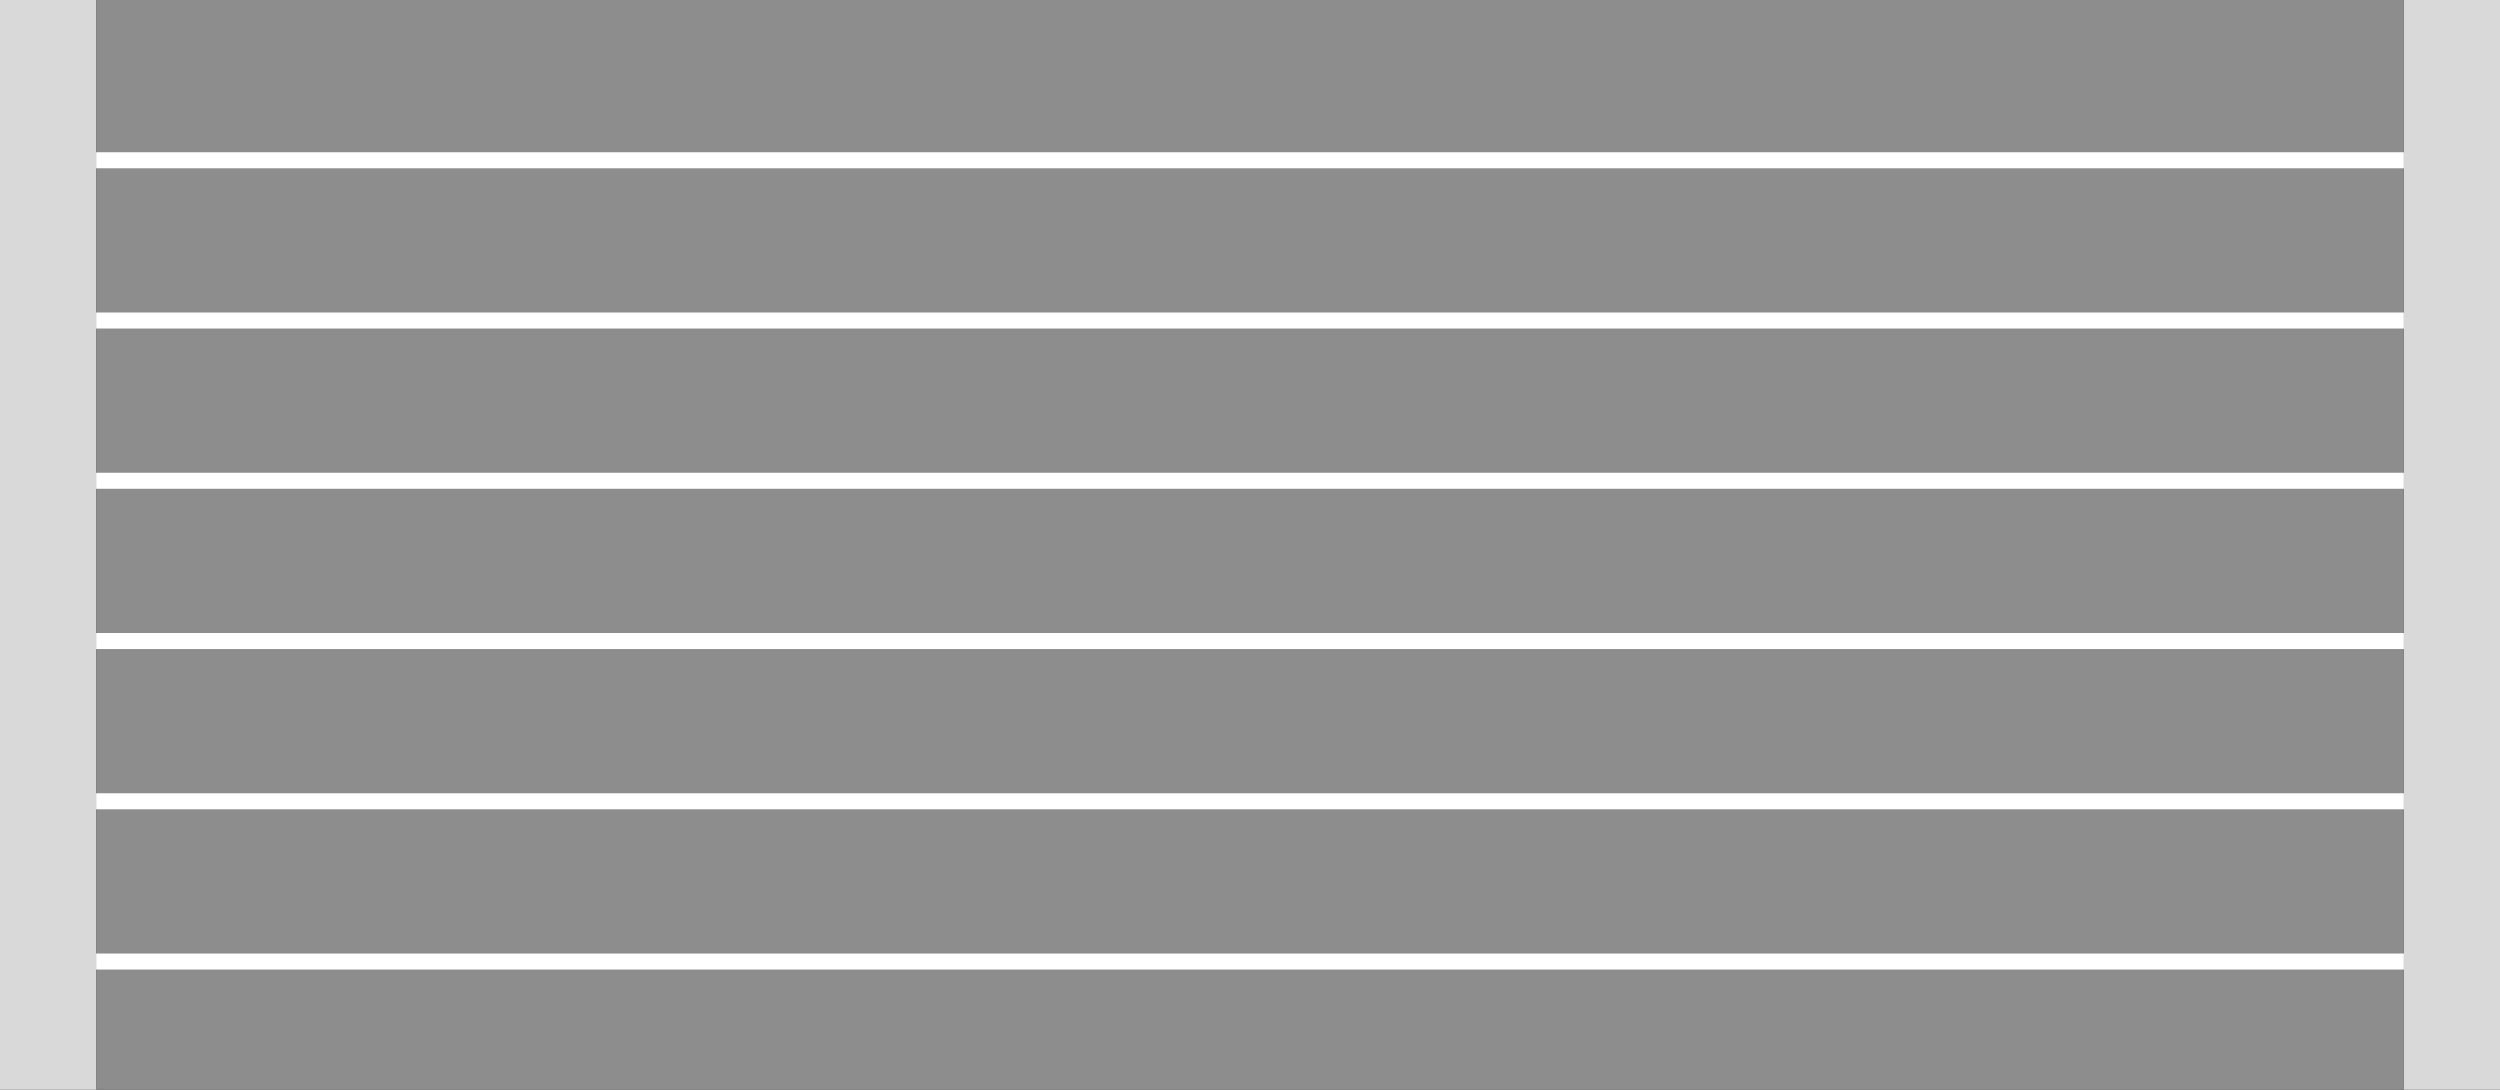
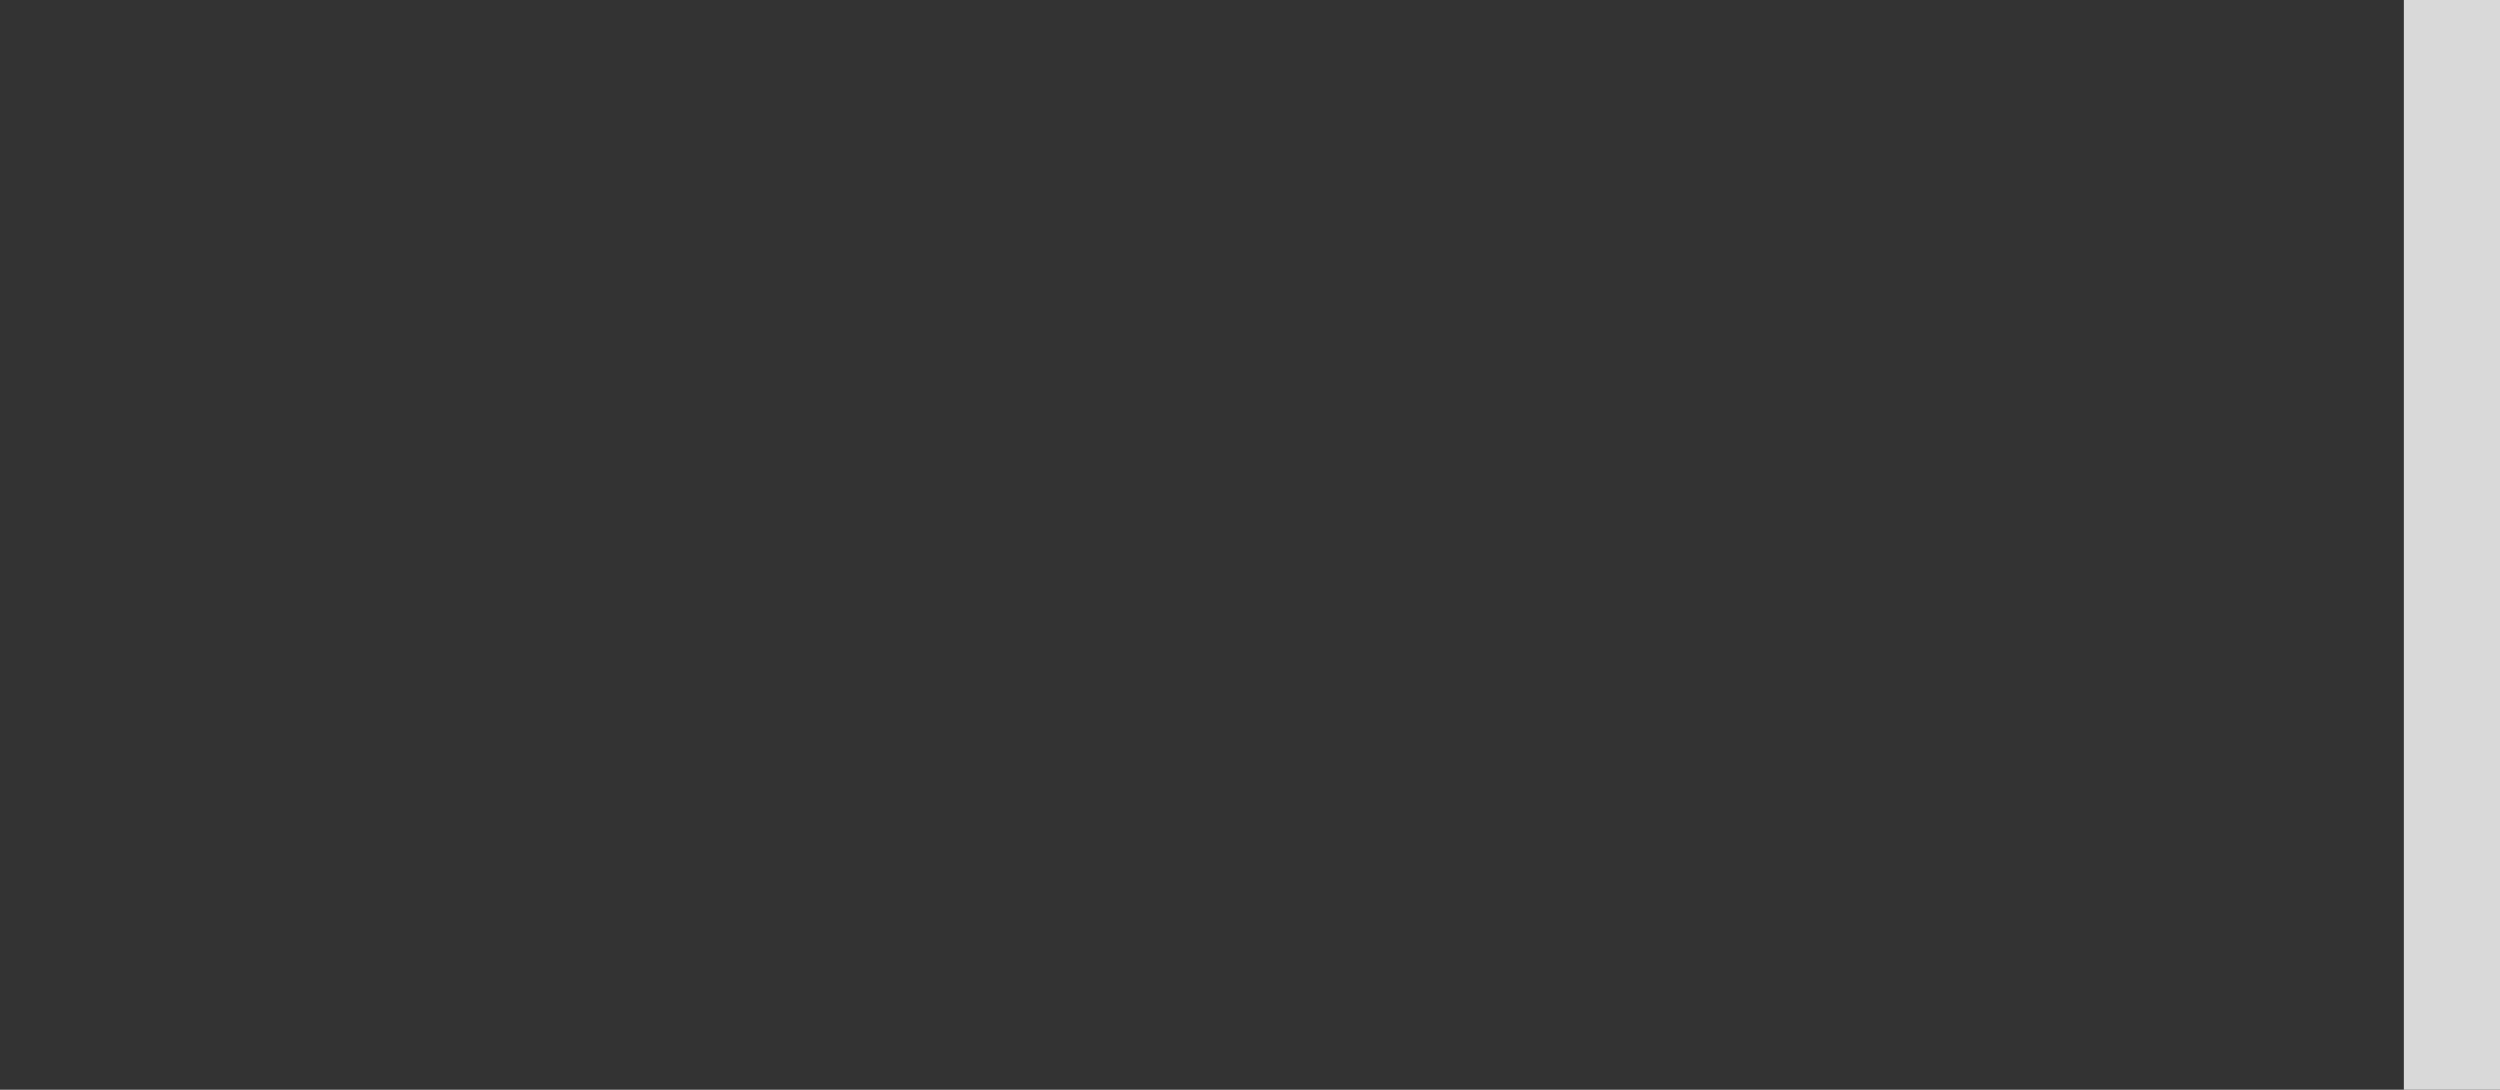
<svg xmlns="http://www.w3.org/2000/svg" width="78" height="34" viewBox="0 0 78 34" fill="none">
  <rect x="0" y="0" width="78" height="34" fill="#333333" stroke="none" />
  <g id="Group 129">
    <rect id="Rectangle 276" x="75" width="3" height="34" fill="#D9D9D9" />
-     <rect id="Rectangle 275" width="3" height="34" fill="#D9D9D9" />
-     <rect id="Rectangle 274" x="3" width="72" height="34" fill="#8D8D8D" />
-     <path id="Vector 7" d="M3 5H75M3 10H75M3 15H75M3 20H75M3 25H75M3 30H75" stroke="white" stroke-width="0.5" />
  </g>
</svg>